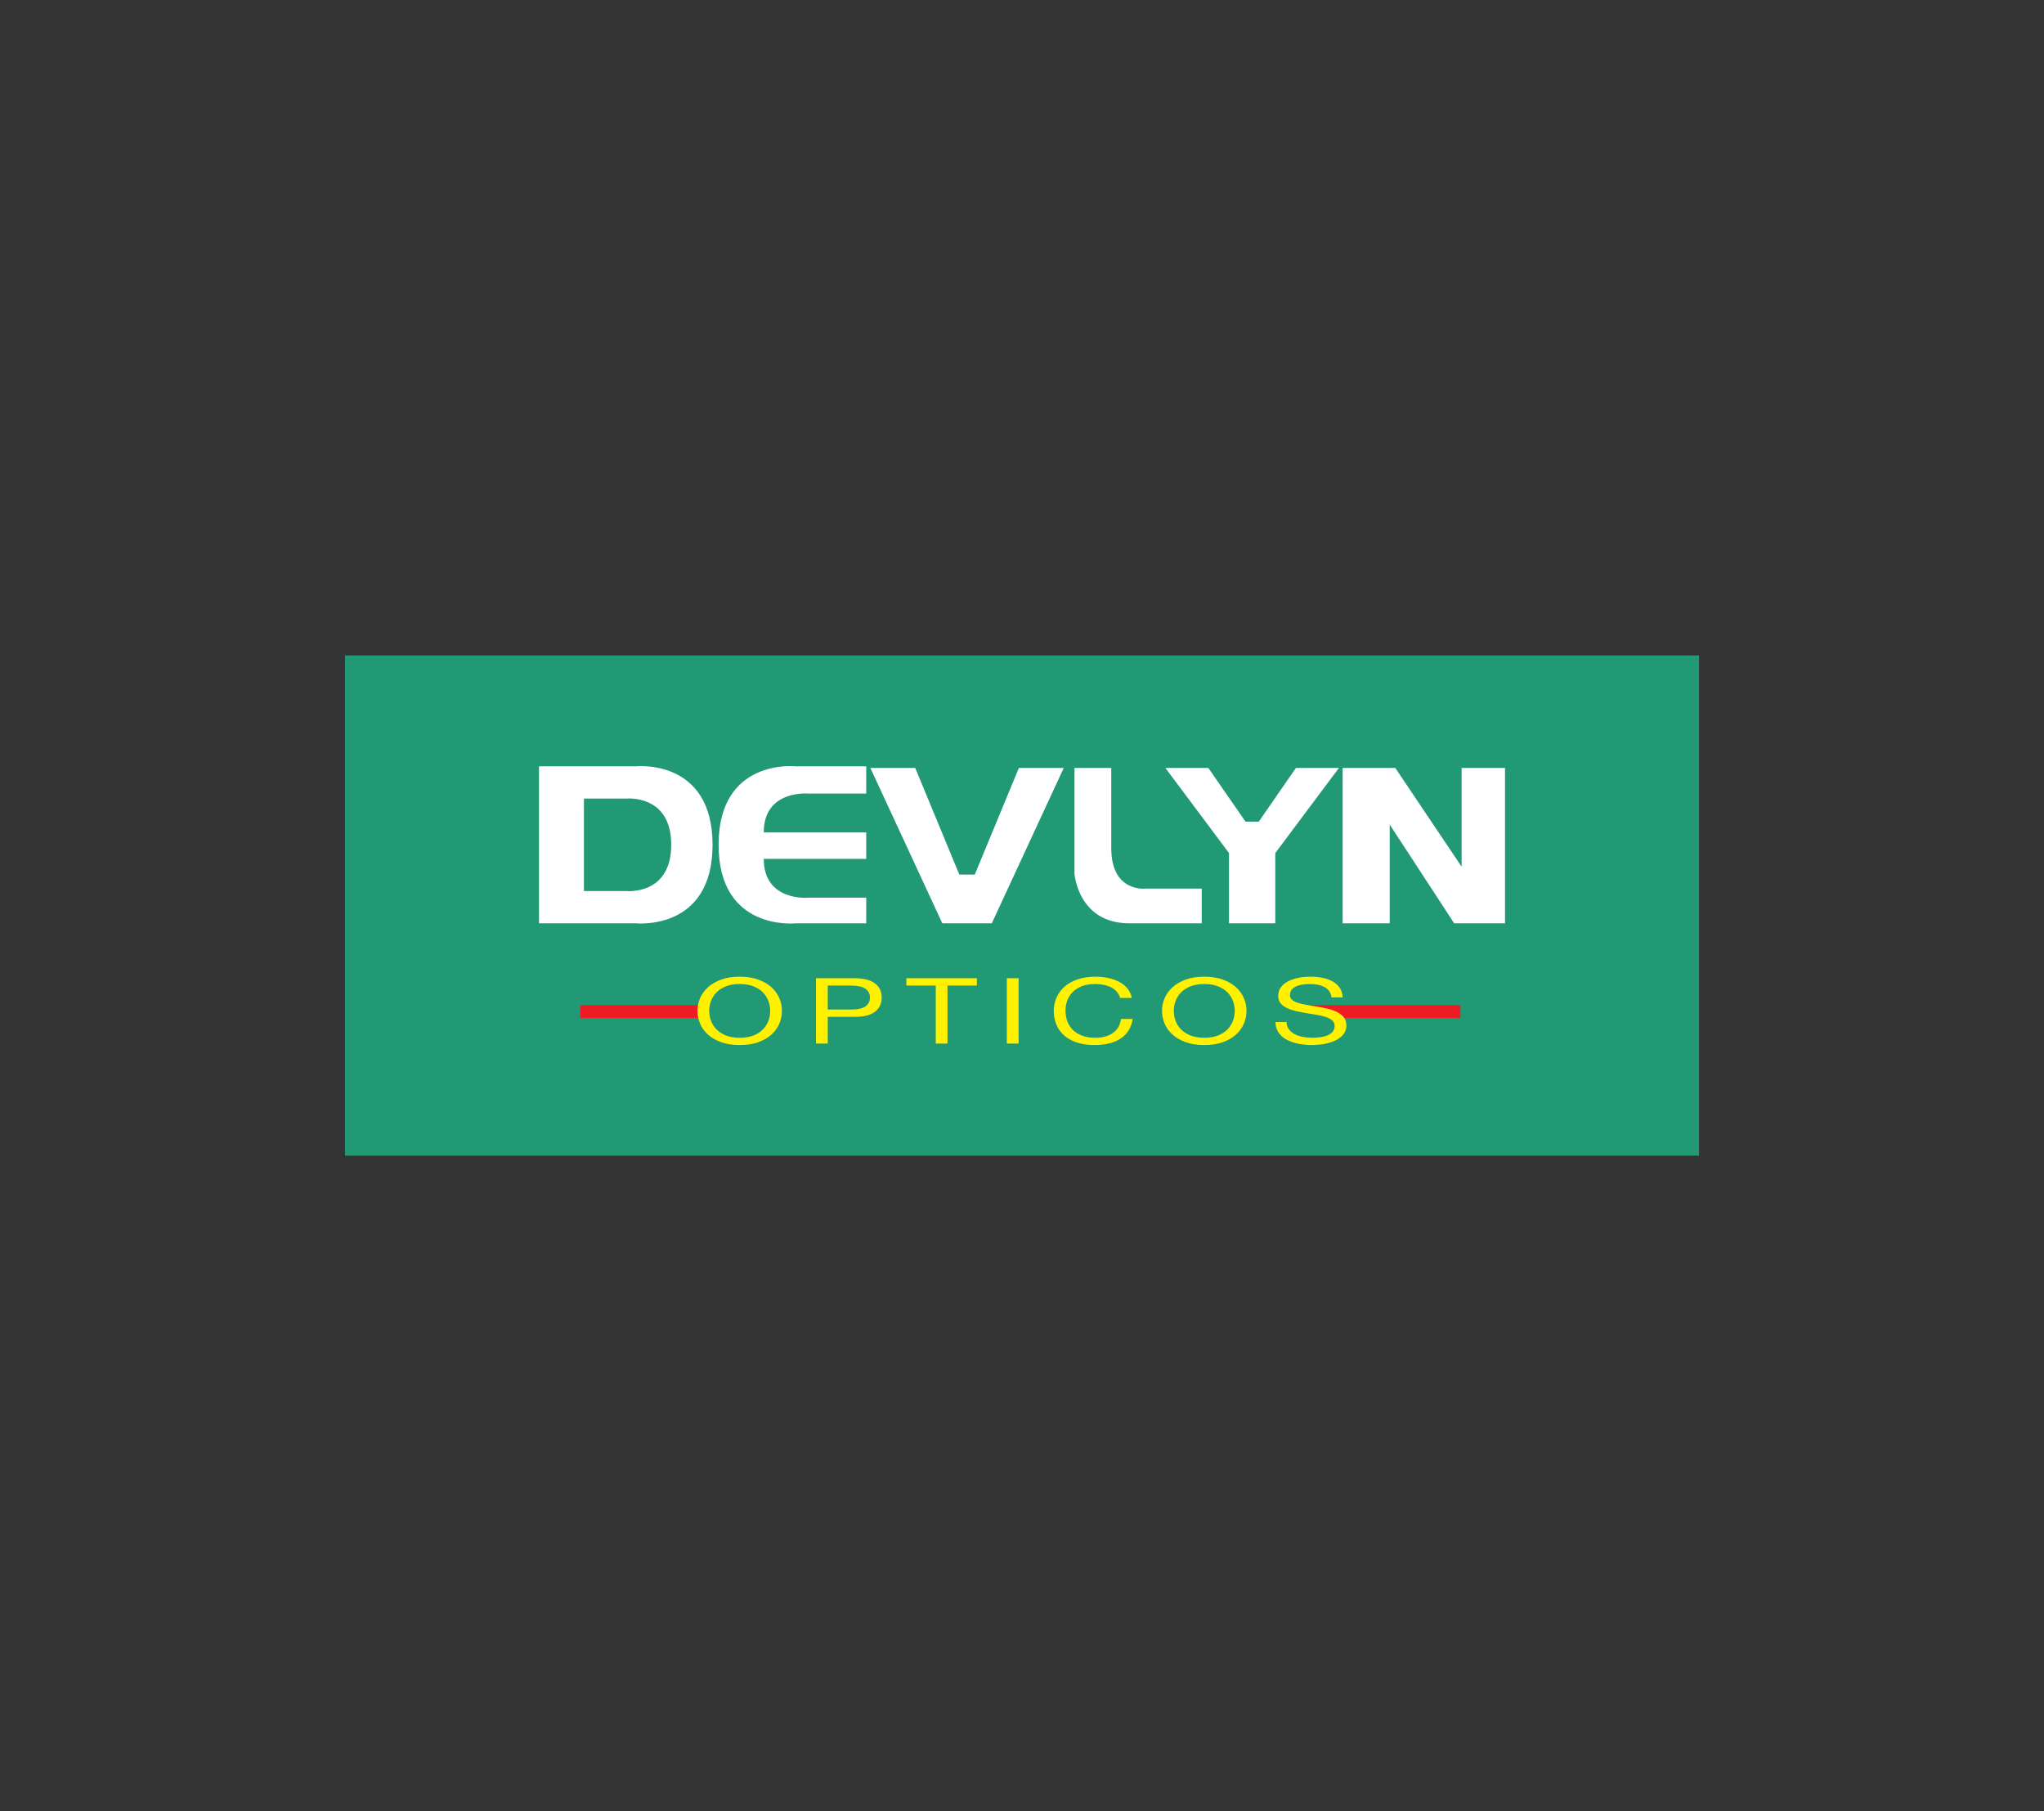
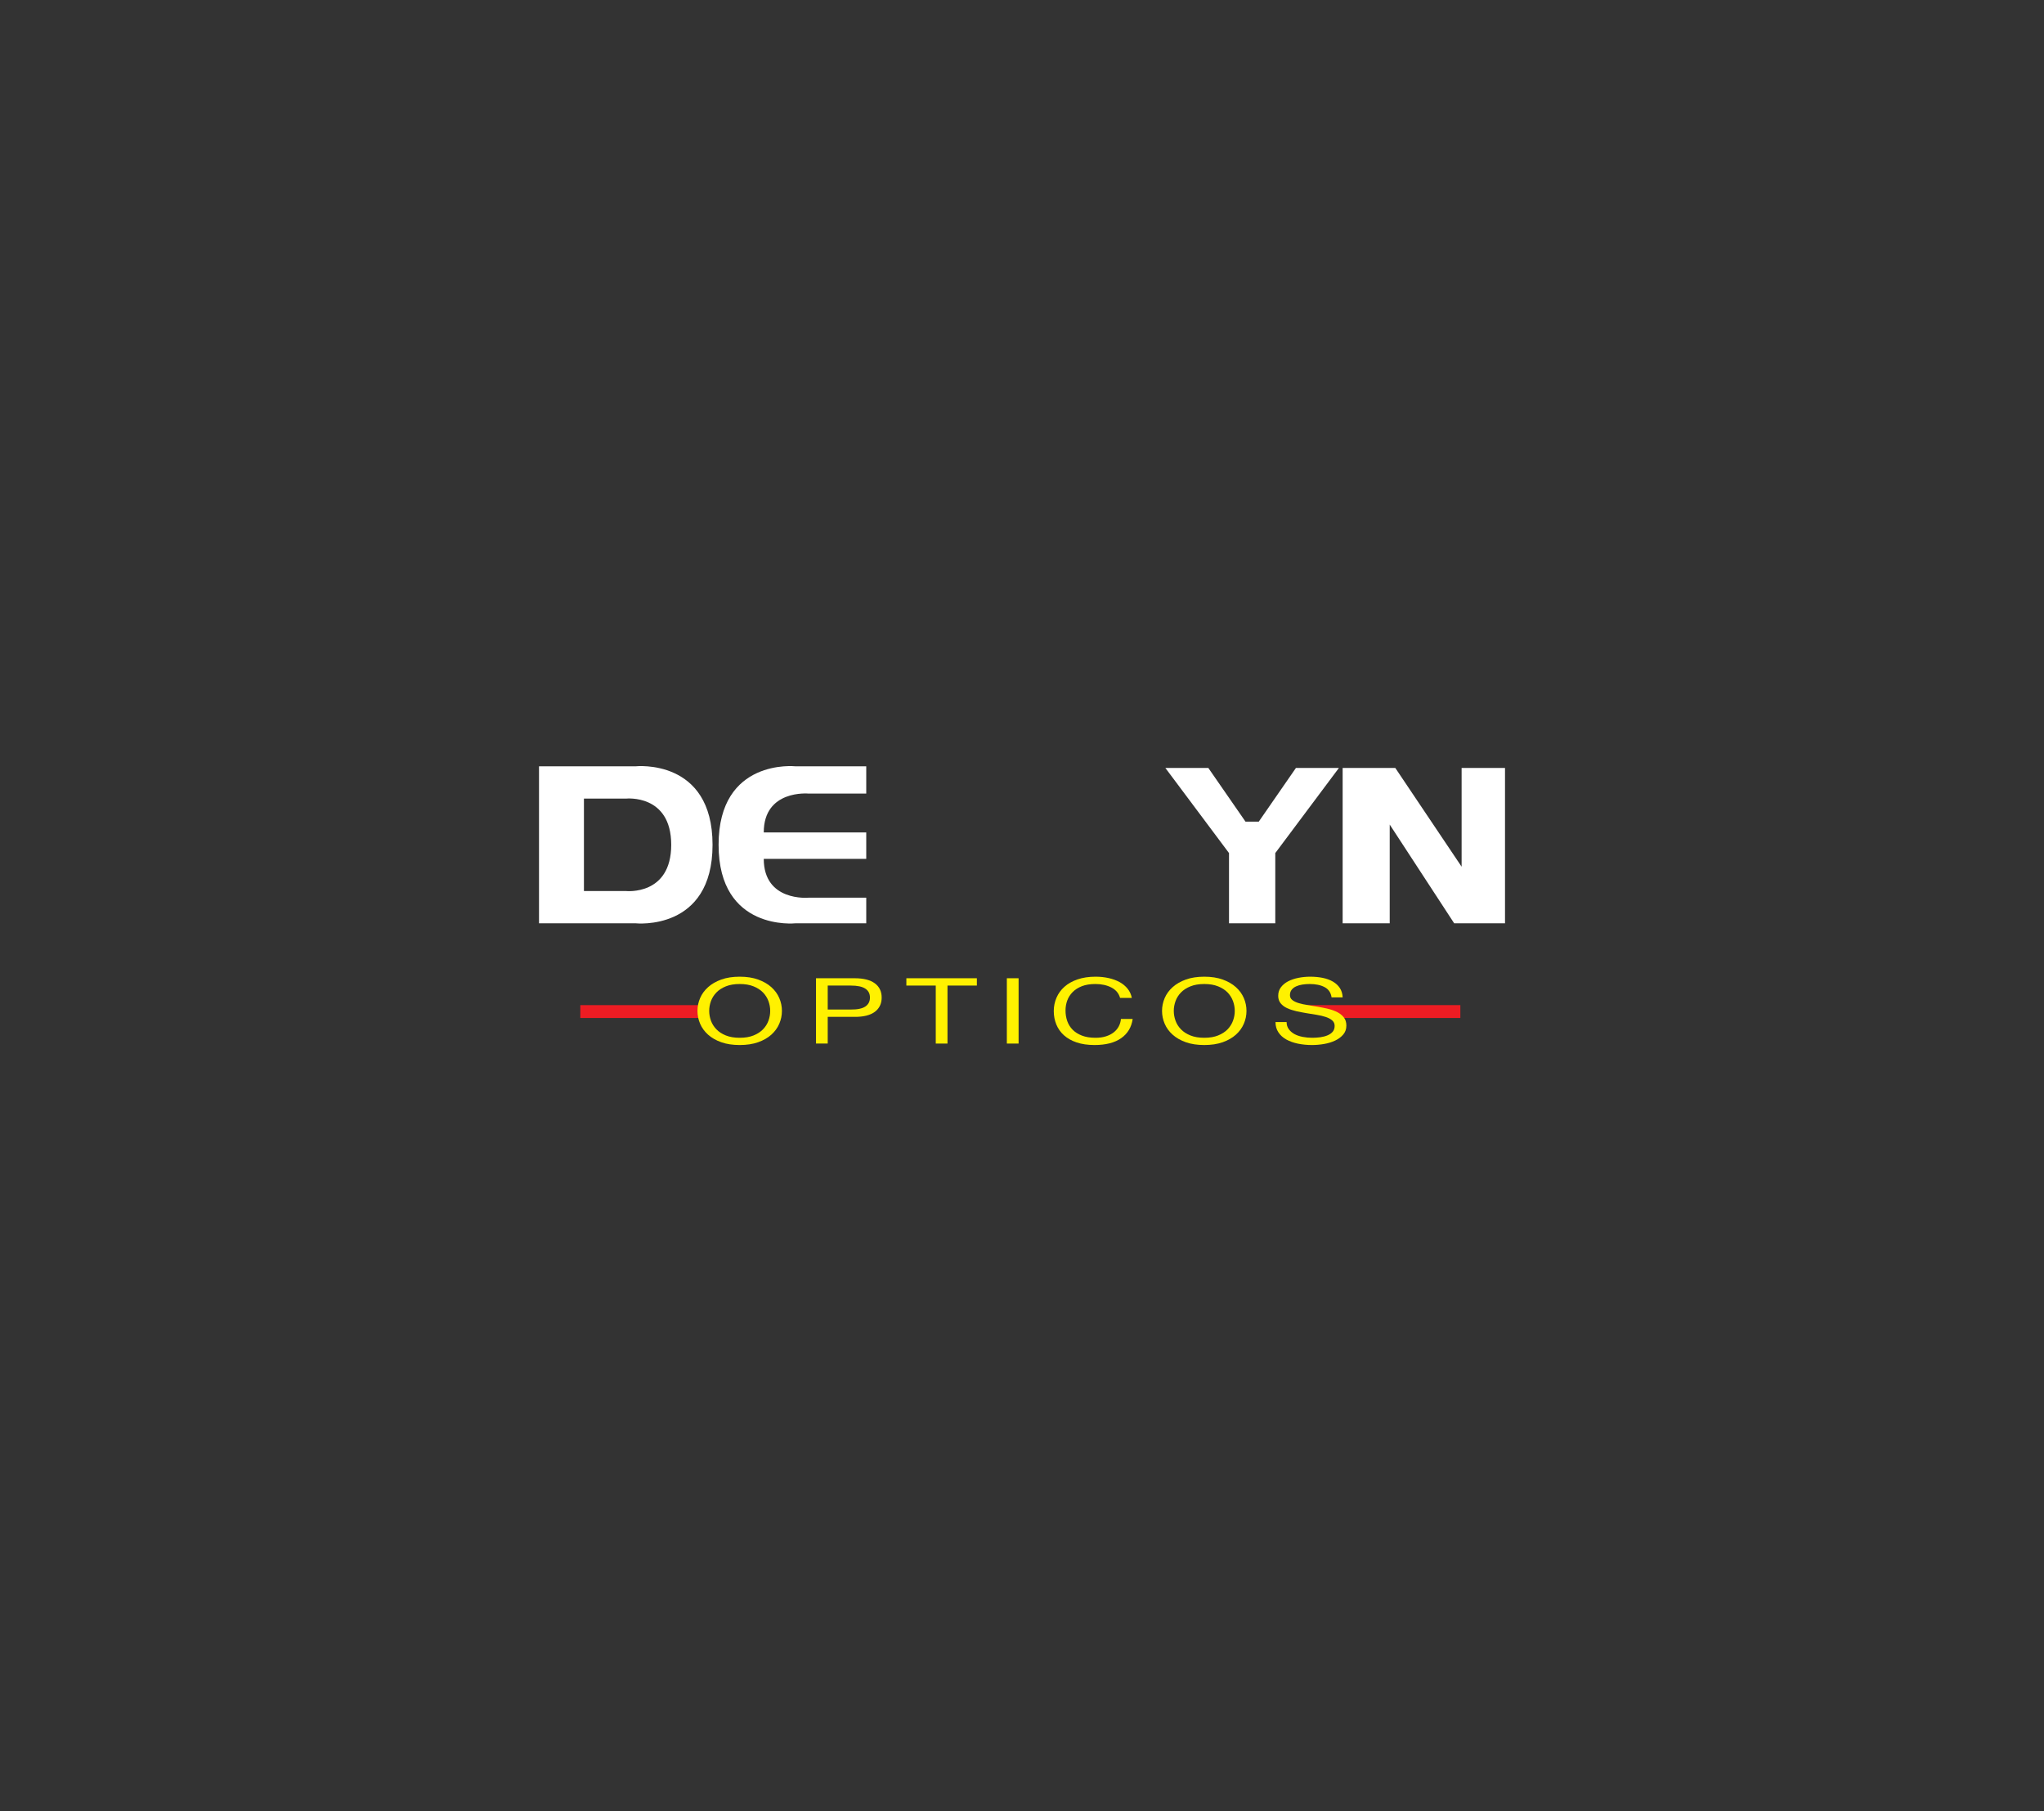
<svg xmlns="http://www.w3.org/2000/svg" width="355.48pt" height="314.98pt" viewBox="0 0 355.48 314.98" version="1.1">
  <rect x="0" y="0" width="355.48" height="314.98" fill="#333333" stroke="none" />
  <g id="surface1">
-     <path style=" stroke:none;fill-rule:nonzero;fill:rgb(13.3%,59.999%,45.9%);fill-opacity:1;" d="M 59.992 200.988 L 295.492 200.988 L 295.492 113.988 L 59.992 113.988 Z M 59.992 200.988 " />
    <path style=" stroke:none;fill-rule:nonzero;fill:rgb(100%,100%,100%);fill-opacity:1;" d="M 108.867 154.961 L 101.555 154.961 L 101.555 138.887 L 108.867 138.887 C 108.867 138.887 116.734 138.039 116.734 146.922 C 116.734 155.805 108.867 154.961 108.867 154.961 M 110.555 133.27 L 93.742 133.27 L 93.742 160.574 L 110.555 160.574 C 110.555 160.574 123.922 162.012 123.922 146.922 C 123.922 131.832 110.555 133.27 110.555 133.27 " />
    <path style=" stroke:none;fill-rule:nonzero;fill:rgb(100%,100%,100%);fill-opacity:1;" d="M 140.59 156.121 C 140.59 156.121 132.828 156.84 132.828 149.363 L 150.652 149.363 L 150.652 144.766 L 132.828 144.766 C 132.828 137.293 140.59 138.012 140.59 138.012 L 150.652 138.012 L 150.652 133.27 L 138.336 133.27 C 138.336 133.27 124.973 131.836 124.973 146.922 C 124.973 162.012 138.336 160.574 138.336 160.574 L 150.652 160.574 L 150.652 156.121 " />
-     <path style=" stroke:none;fill-rule:nonzero;fill:rgb(100%,100%,100%);fill-opacity:1;" d="M 177.195 133.559 L 169.527 152.098 L 166.84 152.098 L 159.172 133.559 L 151.367 133.559 L 163.883 160.574 L 172.488 160.574 L 185 133.559 " />
-     <path style=" stroke:none;fill-rule:nonzero;fill:rgb(100%,100%,100%);fill-opacity:1;" d="M 186.867 133.559 L 186.867 151.953 C 186.867 151.953 187.492 160.574 196.379 160.574 L 208.996 160.574 L 208.996 154.539 L 199.227 154.539 C 199.227 154.539 193.262 155.258 193.262 147.496 L 193.262 133.559 " />
    <path style=" stroke:none;fill-rule:nonzero;fill:rgb(100%,100%,100%);fill-opacity:1;" d="M 225.379 133.559 L 218.914 142.898 L 216.613 142.898 L 210.148 133.559 L 202.676 133.559 L 213.742 148.359 L 213.742 160.574 L 221.789 160.574 L 221.789 148.359 L 232.855 133.559 " />
    <path style=" stroke:none;fill-rule:nonzero;fill:rgb(100%,100%,100%);fill-opacity:1;" d="M 233.504 160.574 L 241.691 160.574 L 241.691 143.402 L 252.902 160.574 L 261.742 160.574 L 261.742 133.559 L 254.195 133.559 L 254.195 150.73 L 242.664 133.559 L 233.504 133.559 " />
    <path style=" stroke:none;fill-rule:nonzero;fill:rgb(92.899%,10.999%,13.699%);fill-opacity:1;" d="M 100.926 177.039 L 121.762 177.039 L 121.762 174.805 L 100.926 174.805 Z M 100.926 177.039 " />
    <path style=" stroke:none;fill-rule:nonzero;fill:rgb(92.899%,10.999%,13.699%);fill-opacity:1;" d="M 253.977 177.039 L 233.141 177.039 L 227.035 174.805 L 253.977 174.805 Z M 253.977 177.039 " />
    <path style=" stroke:none;fill-rule:nonzero;fill:rgb(100%,94.499%,0%);fill-opacity:1;" d="M 123.641 177.504 C 123.844 178.059 124.156 178.562 124.59 179.008 C 125.016 179.453 125.566 179.809 126.238 180.078 C 126.914 180.352 127.715 180.484 128.645 180.484 C 129.578 180.484 130.375 180.352 131.051 180.078 C 131.723 179.809 132.273 179.453 132.703 179.008 C 133.133 178.562 133.445 178.059 133.648 177.504 C 133.848 176.945 133.949 176.383 133.949 175.809 C 133.949 175.234 133.848 174.672 133.648 174.113 C 133.445 173.559 133.133 173.059 132.703 172.609 C 132.273 172.164 131.723 171.809 131.051 171.539 C 130.375 171.266 129.578 171.133 128.645 171.133 C 127.715 171.133 126.914 171.266 126.238 171.539 C 125.566 171.809 125.016 172.164 124.59 172.609 C 124.156 173.059 123.844 173.559 123.641 174.113 C 123.441 174.672 123.34 175.234 123.34 175.809 C 123.34 176.383 123.441 176.945 123.641 177.504 M 121.762 173.574 C 122.07 172.859 122.531 172.227 123.148 171.676 C 123.766 171.121 124.527 170.684 125.445 170.352 C 126.359 170.023 127.426 169.859 128.645 169.859 C 129.859 169.859 130.93 170.023 131.844 170.352 C 132.762 170.684 133.527 171.121 134.145 171.676 C 134.758 172.227 135.219 172.859 135.527 173.574 C 135.836 174.289 135.988 175.035 135.988 175.809 C 135.988 176.582 135.836 177.328 135.527 178.043 C 135.219 178.762 134.758 179.395 134.145 179.945 C 133.527 180.496 132.762 180.934 131.844 181.258 C 130.93 181.582 129.859 181.742 128.645 181.742 C 127.426 181.742 126.359 181.582 125.445 181.258 C 124.527 180.934 123.766 180.496 123.148 179.945 C 122.531 179.395 122.07 178.762 121.762 178.043 C 121.453 177.328 121.301 176.582 121.301 175.809 C 121.301 175.035 121.453 174.289 121.762 173.574 " />
    <path style=" stroke:none;fill-rule:nonzero;fill:rgb(100%,94.499%,0%);fill-opacity:1;" d="M 147.945 175.57 C 149.105 175.582 149.953 175.406 150.492 175.047 C 151.027 174.684 151.297 174.164 151.297 173.488 C 151.297 172.809 151.027 172.289 150.492 171.938 C 149.953 171.578 149.105 171.402 147.945 171.402 L 143.953 171.402 L 143.953 175.57 Z M 148.633 170.129 C 150.18 170.129 151.348 170.426 152.145 171.012 C 152.938 171.602 153.336 172.426 153.336 173.488 C 153.336 174.547 152.938 175.375 152.145 175.969 C 151.348 176.562 150.18 176.855 148.633 176.844 L 143.953 176.844 L 143.953 181.488 L 141.914 181.488 L 141.914 170.129 " />
    <path style=" stroke:none;fill-rule:nonzero;fill:rgb(100%,94.499%,0%);fill-opacity:1;" d="M 157.629 171.402 L 157.629 170.129 L 169.891 170.129 L 169.891 171.402 L 164.781 171.402 L 164.781 181.488 L 162.742 181.488 L 162.742 171.402 " />
    <path style=" stroke:none;fill-rule:nonzero;fill:rgb(100%,94.499%,0%);fill-opacity:1;" d="M 175.105 181.488 L 177.148 181.488 L 177.148 170.129 L 175.105 170.129 Z M 175.105 181.488 " />
    <path style=" stroke:none;fill-rule:nonzero;fill:rgb(100%,94.499%,0%);fill-opacity:1;" d="M 193.281 171.738 C 192.504 171.336 191.578 171.133 190.504 171.133 C 189.586 171.133 188.805 171.258 188.152 171.512 C 187.5 171.77 186.965 172.109 186.543 172.539 C 186.121 172.969 185.809 173.461 185.605 174.012 C 185.406 174.562 185.309 175.137 185.309 175.73 C 185.309 176.379 185.406 176.988 185.605 177.566 C 185.809 178.145 186.121 178.648 186.543 179.078 C 186.965 179.508 187.504 179.848 188.164 180.102 C 188.824 180.359 189.609 180.484 190.523 180.484 C 191.195 180.484 191.797 180.402 192.316 180.238 C 192.844 180.074 193.293 179.848 193.672 179.555 C 194.047 179.262 194.348 178.914 194.562 178.512 C 194.777 178.109 194.902 177.676 194.949 177.211 L 196.988 177.211 C 196.785 178.641 196.121 179.754 194.988 180.551 C 193.859 181.344 192.312 181.742 190.355 181.742 C 189.164 181.742 188.129 181.59 187.238 181.289 C 186.352 180.988 185.617 180.57 185.027 180.039 C 184.441 179.512 184.004 178.883 183.707 178.164 C 183.414 177.441 183.266 176.668 183.266 175.84 C 183.266 175.012 183.426 174.238 183.742 173.508 C 184.055 172.785 184.516 172.148 185.125 171.609 C 185.73 171.07 186.492 170.641 187.402 170.328 C 188.312 170.016 189.352 169.859 190.523 169.859 C 191.328 169.859 192.082 169.938 192.801 170.098 C 193.516 170.258 194.152 170.492 194.715 170.797 C 195.27 171.105 195.734 171.488 196.105 171.949 C 196.477 172.41 196.723 172.945 196.84 173.551 L 194.797 173.551 C 194.57 172.742 194.062 172.141 193.281 171.738 " />
    <path style=" stroke:none;fill-rule:nonzero;fill:rgb(100%,94.499%,0%);fill-opacity:1;" d="M 204.438 177.504 C 204.637 178.059 204.949 178.562 205.383 179.008 C 205.812 179.453 206.363 179.809 207.035 180.078 C 207.707 180.352 208.508 180.484 209.441 180.484 C 210.371 180.484 211.172 180.352 211.844 180.078 C 212.516 179.809 213.07 179.453 213.5 179.008 C 213.926 178.562 214.238 178.059 214.441 177.504 C 214.645 176.945 214.742 176.383 214.742 175.809 C 214.742 175.234 214.645 174.672 214.441 174.113 C 214.238 173.559 213.926 173.059 213.5 172.609 C 213.07 172.164 212.516 171.809 211.844 171.539 C 211.172 171.266 210.371 171.133 209.441 171.133 C 208.508 171.133 207.707 171.266 207.035 171.539 C 206.363 171.809 205.812 172.164 205.383 172.609 C 204.949 173.059 204.637 173.559 204.438 174.113 C 204.238 174.672 204.137 175.234 204.137 175.809 C 204.137 176.383 204.238 176.945 204.438 177.504 M 202.555 173.574 C 202.863 172.859 203.324 172.227 203.941 171.676 C 204.559 171.121 205.324 170.684 206.238 170.352 C 207.156 170.023 208.223 169.859 209.441 169.859 C 210.656 169.859 211.723 170.023 212.641 170.352 C 213.555 170.684 214.32 171.121 214.938 171.676 C 215.551 172.227 216.012 172.859 216.32 173.574 C 216.629 174.289 216.781 175.035 216.781 175.809 C 216.781 176.582 216.629 177.328 216.32 178.043 C 216.012 178.762 215.551 179.395 214.938 179.945 C 214.32 180.496 213.555 180.934 212.641 181.258 C 211.723 181.582 210.656 181.742 209.441 181.742 C 208.223 181.742 207.156 181.582 206.238 181.258 C 205.324 180.934 204.559 180.496 203.941 179.945 C 203.324 179.395 202.863 178.762 202.555 178.043 C 202.25 177.328 202.094 176.582 202.094 175.809 C 202.094 175.035 202.25 174.289 202.555 173.574 " />
    <path style=" stroke:none;fill-rule:nonzero;fill:rgb(100%,94.499%,0%);fill-opacity:1;" d="M 230.383 171.684 C 229.703 171.316 228.832 171.133 227.773 171.133 C 227.348 171.133 226.922 171.164 226.508 171.227 C 226.094 171.289 225.727 171.398 225.402 171.547 C 225.078 171.695 224.82 171.895 224.629 172.141 C 224.438 172.391 224.34 172.703 224.34 173.074 C 224.34 173.422 224.48 173.707 224.758 173.922 C 225.039 174.141 225.41 174.32 225.875 174.457 C 226.34 174.594 226.867 174.711 227.453 174.797 C 228.039 174.891 228.637 174.988 229.246 175.094 C 229.855 175.199 230.449 175.324 231.039 175.465 C 231.625 175.609 232.152 175.805 232.617 176.047 C 233.078 176.289 233.453 176.602 233.734 176.969 C 234.016 177.34 234.152 177.809 234.152 178.371 C 234.152 178.977 233.969 179.492 233.605 179.922 C 233.238 180.352 232.77 180.699 232.199 180.969 C 231.625 181.242 230.984 181.438 230.277 181.559 C 229.566 181.684 228.863 181.742 228.16 181.742 C 227.301 181.742 226.492 181.66 225.727 181.504 C 224.961 181.344 224.285 181.102 223.707 180.781 C 223.125 180.457 222.668 180.043 222.336 179.539 C 221.996 179.035 221.828 178.438 221.828 177.75 L 223.758 177.75 C 223.758 178.227 223.887 178.641 224.137 178.98 C 224.387 179.328 224.715 179.609 225.121 179.836 C 225.531 180.059 226.008 180.219 226.555 180.328 C 227.094 180.434 227.652 180.484 228.227 180.484 C 228.684 180.484 229.145 180.453 229.613 180.391 C 230.074 180.328 230.492 180.219 230.867 180.062 C 231.238 179.91 231.539 179.699 231.77 179.438 C 231.996 179.172 232.113 178.832 232.113 178.418 C 232.113 178.023 231.973 177.711 231.691 177.465 C 231.414 177.219 231.039 177.02 230.578 176.867 C 230.113 176.711 229.586 176.59 228.996 176.492 C 228.414 176.398 227.812 176.301 227.203 176.199 C 226.598 176.098 226 175.98 225.41 175.852 C 224.828 175.715 224.301 175.539 223.832 175.324 C 223.367 175.105 222.996 174.824 222.719 174.48 C 222.441 174.137 222.297 173.703 222.297 173.184 C 222.297 172.609 222.453 172.117 222.77 171.699 C 223.09 171.277 223.504 170.934 224.027 170.66 C 224.555 170.391 225.145 170.191 225.809 170.059 C 226.477 169.926 227.16 169.859 227.859 169.859 C 228.648 169.859 229.379 169.93 230.051 170.066 C 230.727 170.203 231.312 170.422 231.824 170.719 C 232.328 171.016 232.73 171.391 233.023 171.84 C 233.316 172.289 233.48 172.828 233.508 173.453 L 231.578 173.453 C 231.461 172.641 231.062 172.047 230.383 171.684 " />
  </g>
</svg>